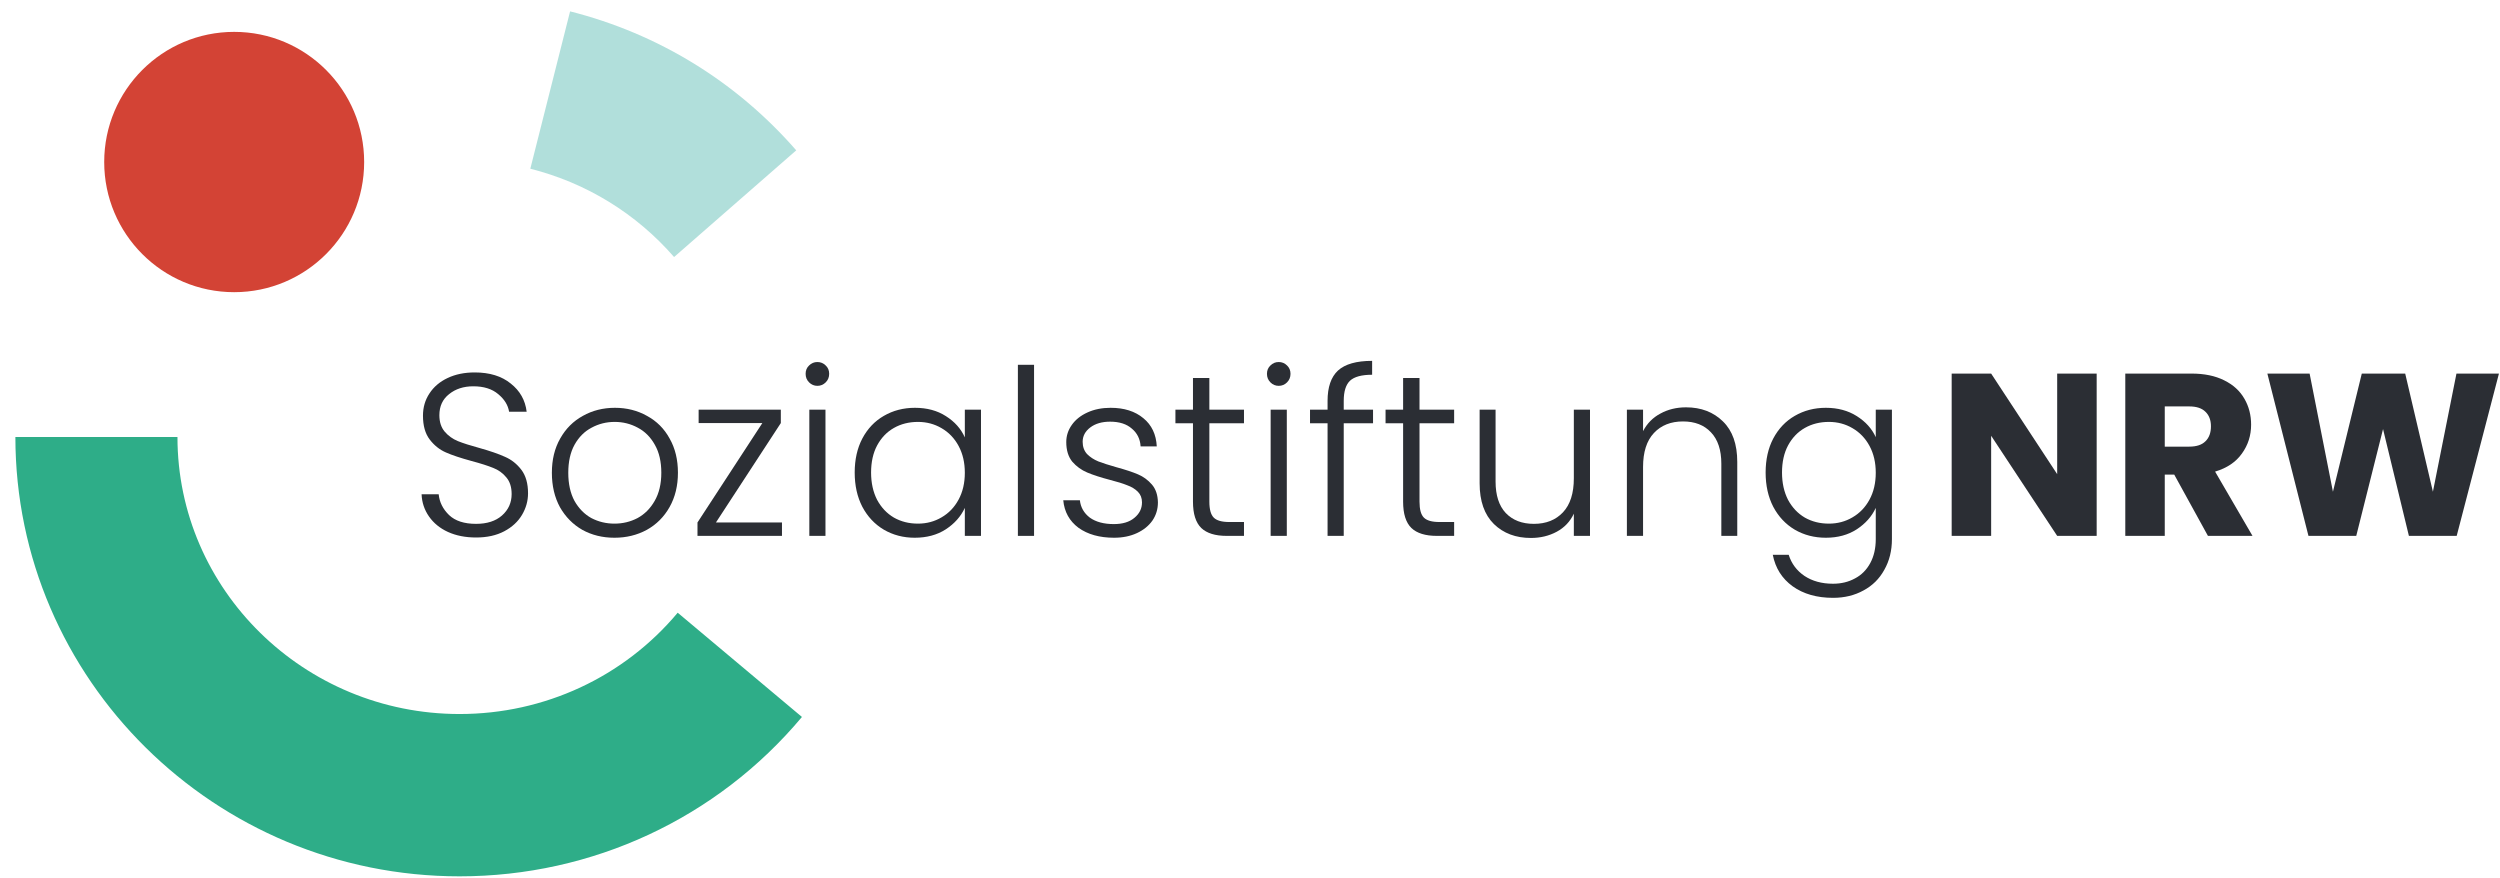
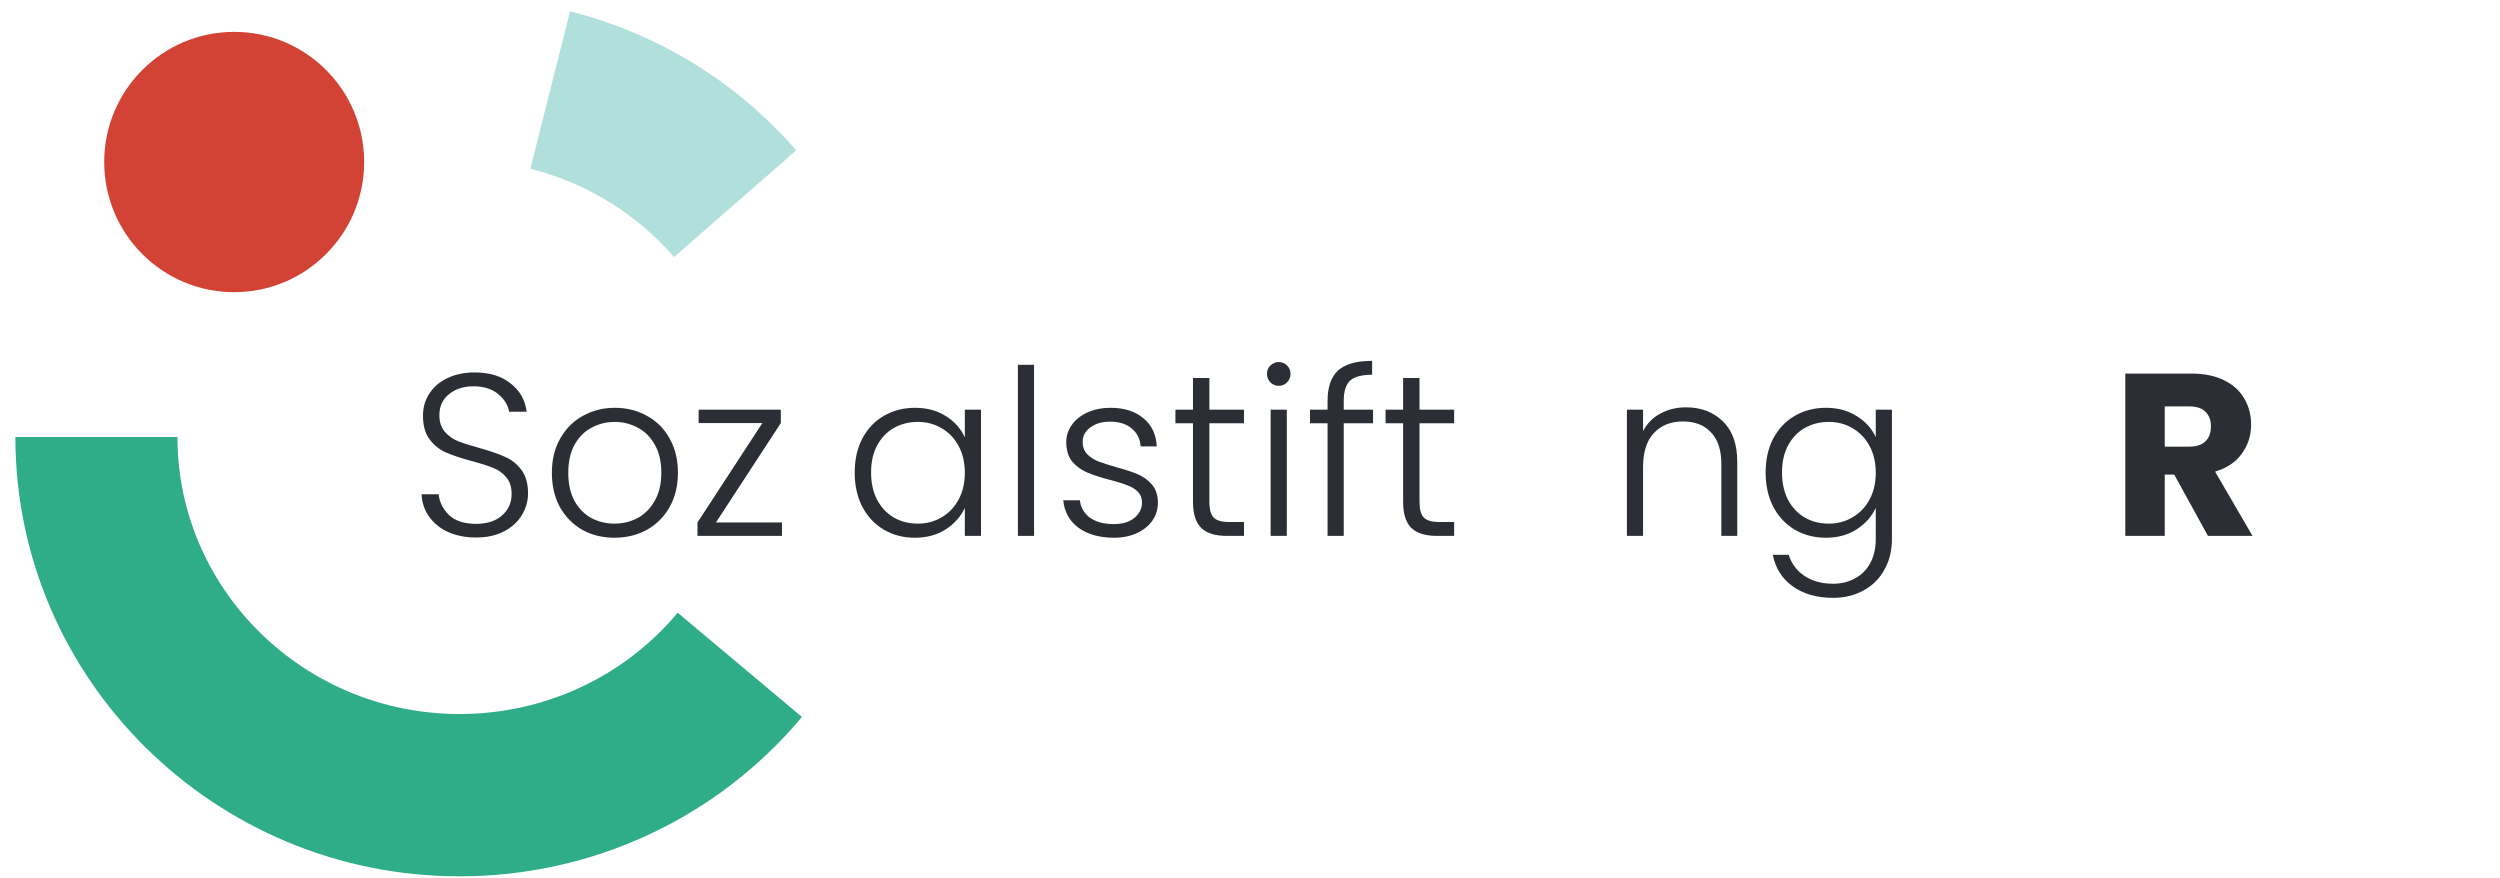
<svg xmlns="http://www.w3.org/2000/svg" width="148" height="52" viewBox="0 0 148 52" fill="none">
  <path d="M33.749 0.673L31.395 9.988C34.716 10.829 37.659 12.637 39.906 15.216L47.137 8.9C43.601 4.841 38.971 1.996 33.749 0.673Z" fill="#B1DFDB" />
  <path d="M10.506 25.87H0.911C0.911 40.212 12.707 51.879 27.208 51.879C35.07 51.879 42.458 48.44 47.475 42.444L40.12 36.273C36.931 40.084 32.224 42.27 27.208 42.27C17.999 42.27 10.506 34.913 10.506 25.87Z" fill="#2EAD88" />
  <path d="M21.558 9.592C21.558 13.847 18.113 17.297 13.863 17.297C9.613 17.297 6.169 13.847 6.169 9.592C6.169 5.336 9.613 1.887 13.863 1.887C18.113 1.887 21.558 5.336 21.558 9.592Z" fill="#D34335" />
  <path d="M28.184 31.82C27.555 31.82 27 31.71 26.517 31.491C26.043 31.273 25.669 30.967 25.396 30.575C25.122 30.182 24.977 29.744 24.958 29.261H25.97C26.015 29.726 26.22 30.137 26.585 30.492C26.949 30.839 27.483 31.012 28.184 31.012C28.831 31.012 29.341 30.848 29.715 30.52C30.098 30.182 30.289 29.758 30.289 29.247C30.289 28.836 30.184 28.508 29.975 28.262C29.765 28.006 29.506 27.819 29.196 27.7C28.886 27.573 28.457 27.436 27.911 27.29C27.273 27.116 26.767 26.948 26.394 26.783C26.02 26.619 25.701 26.364 25.437 26.017C25.172 25.67 25.04 25.2 25.04 24.607C25.04 24.114 25.168 23.677 25.423 23.293C25.678 22.901 26.038 22.595 26.503 22.376C26.968 22.157 27.501 22.048 28.102 22.048C28.986 22.048 29.697 22.267 30.235 22.705C30.781 23.134 31.096 23.69 31.178 24.375H30.139C30.075 23.982 29.861 23.636 29.496 23.334C29.132 23.024 28.64 22.869 28.02 22.869C27.446 22.869 26.968 23.024 26.585 23.334C26.202 23.636 26.011 24.051 26.011 24.58C26.011 24.981 26.116 25.305 26.325 25.552C26.535 25.798 26.794 25.985 27.104 26.113C27.423 26.241 27.852 26.377 28.389 26.523C29.009 26.697 29.51 26.87 29.893 27.043C30.276 27.208 30.599 27.463 30.863 27.81C31.128 28.157 31.26 28.622 31.26 29.206C31.26 29.653 31.141 30.077 30.904 30.479C30.667 30.88 30.317 31.204 29.852 31.451C29.387 31.697 28.831 31.82 28.184 31.82Z" fill="#2B2E34" />
  <path d="M36.375 31.834C35.674 31.834 35.04 31.679 34.475 31.368C33.919 31.049 33.478 30.602 33.15 30.027C32.831 29.443 32.671 28.763 32.671 27.988C32.671 27.212 32.835 26.537 33.163 25.962C33.491 25.378 33.938 24.931 34.503 24.621C35.068 24.302 35.701 24.142 36.403 24.142C37.104 24.142 37.738 24.302 38.303 24.621C38.877 24.931 39.323 25.378 39.642 25.962C39.97 26.537 40.134 27.212 40.134 27.988C40.134 28.754 39.97 29.429 39.642 30.013C39.314 30.597 38.863 31.049 38.289 31.368C37.715 31.679 37.077 31.834 36.375 31.834ZM36.375 30.999C36.867 30.999 37.323 30.889 37.742 30.67C38.161 30.442 38.498 30.105 38.754 29.657C39.018 29.201 39.15 28.645 39.15 27.988C39.15 27.331 39.023 26.779 38.767 26.332C38.512 25.875 38.175 25.538 37.756 25.319C37.337 25.091 36.881 24.977 36.389 24.977C35.897 24.977 35.441 25.091 35.022 25.319C34.603 25.538 34.266 25.875 34.011 26.332C33.765 26.779 33.642 27.331 33.642 27.988C33.642 28.645 33.765 29.201 34.011 29.657C34.266 30.105 34.598 30.442 35.008 30.67C35.428 30.889 35.883 30.999 36.375 30.999Z" fill="#2B2E34" />
  <path d="M42.384 30.93H46.293V31.724H41.291V30.93L45.131 25.045H41.359V24.251H46.225V25.045L42.384 30.93Z" fill="#2B2E34" />
-   <path d="M48.39 22.842C48.199 22.842 48.035 22.773 47.898 22.636C47.761 22.5 47.693 22.331 47.693 22.13C47.693 21.929 47.761 21.765 47.898 21.637C48.035 21.5 48.199 21.432 48.39 21.432C48.581 21.432 48.745 21.5 48.882 21.637C49.019 21.765 49.087 21.929 49.087 22.13C49.087 22.331 49.019 22.5 48.882 22.636C48.745 22.773 48.581 22.842 48.39 22.842ZM48.868 24.251V31.724H47.912V24.251H48.868Z" fill="#2B2E34" />
  <path d="M50.598 27.974C50.598 27.208 50.748 26.537 51.049 25.962C51.359 25.378 51.782 24.931 52.32 24.621C52.867 24.302 53.482 24.142 54.165 24.142C54.876 24.142 55.487 24.306 55.997 24.635C56.516 24.963 56.89 25.383 57.118 25.894V24.251H58.075V31.724H57.118V30.068C56.881 30.579 56.503 31.003 55.983 31.341C55.473 31.669 54.862 31.834 54.152 31.834C53.477 31.834 52.867 31.674 52.32 31.355C51.782 31.035 51.359 30.584 51.049 30C50.748 29.416 50.598 28.741 50.598 27.974ZM57.118 27.988C57.118 27.386 56.995 26.856 56.749 26.4C56.503 25.944 56.166 25.593 55.737 25.346C55.318 25.1 54.853 24.977 54.343 24.977C53.815 24.977 53.341 25.095 52.922 25.333C52.502 25.57 52.17 25.916 51.924 26.373C51.687 26.82 51.568 27.354 51.568 27.974C51.568 28.585 51.687 29.124 51.924 29.589C52.17 30.045 52.502 30.397 52.922 30.643C53.341 30.88 53.815 30.999 54.343 30.999C54.853 30.999 55.318 30.876 55.737 30.629C56.166 30.383 56.503 30.032 56.749 29.575C56.995 29.119 57.118 28.59 57.118 27.988Z" fill="#2B2E34" />
  <path d="M61.216 21.596V31.724H60.259V21.596H61.216Z" fill="#2B2E34" />
  <path d="M65.952 31.834C65.096 31.834 64.394 31.637 63.847 31.245C63.309 30.844 63.009 30.301 62.945 29.616H63.929C63.975 30.036 64.171 30.378 64.517 30.643C64.872 30.898 65.346 31.026 65.938 31.026C66.458 31.026 66.863 30.903 67.155 30.657C67.456 30.41 67.606 30.105 67.606 29.74C67.606 29.484 67.524 29.274 67.36 29.11C67.196 28.946 66.986 28.818 66.731 28.727C66.485 28.627 66.148 28.521 65.72 28.412C65.164 28.266 64.713 28.12 64.367 27.974C64.02 27.828 63.724 27.614 63.478 27.331C63.241 27.039 63.123 26.651 63.123 26.168C63.123 25.802 63.232 25.465 63.451 25.155C63.669 24.844 63.979 24.598 64.38 24.416C64.781 24.233 65.237 24.142 65.747 24.142C66.549 24.142 67.196 24.347 67.688 24.758C68.18 25.159 68.444 25.716 68.481 26.427H67.524C67.497 25.989 67.323 25.638 67.004 25.374C66.695 25.1 66.266 24.963 65.72 24.963C65.237 24.963 64.845 25.077 64.544 25.305C64.243 25.533 64.093 25.816 64.093 26.154C64.093 26.446 64.18 26.688 64.353 26.879C64.535 27.062 64.758 27.208 65.023 27.317C65.287 27.418 65.642 27.532 66.089 27.659C66.626 27.805 67.055 27.947 67.374 28.084C67.692 28.22 67.966 28.421 68.194 28.686C68.421 28.95 68.54 29.302 68.549 29.74C68.549 30.141 68.44 30.502 68.221 30.821C68.002 31.131 67.697 31.378 67.305 31.56C66.913 31.742 66.462 31.834 65.952 31.834Z" fill="#2B2E34" />
  <path d="M71.594 25.059V29.699C71.594 30.155 71.681 30.47 71.854 30.643C72.027 30.816 72.332 30.903 72.769 30.903H73.644V31.724H72.619C71.945 31.724 71.444 31.569 71.116 31.259C70.788 30.939 70.624 30.419 70.624 29.699V25.059H69.585V24.251H70.624V22.376H71.594V24.251H73.644V25.059H71.594Z" fill="#2B2E34" />
  <path d="M75.701 22.842C75.509 22.842 75.345 22.773 75.209 22.636C75.072 22.5 75.004 22.331 75.004 22.13C75.004 21.929 75.072 21.765 75.209 21.637C75.345 21.5 75.509 21.432 75.701 21.432C75.892 21.432 76.056 21.5 76.193 21.637C76.329 21.765 76.398 21.929 76.398 22.13C76.398 22.331 76.329 22.5 76.193 22.636C76.056 22.773 75.892 22.842 75.701 22.842ZM76.179 24.251V31.724H75.222V24.251H76.179Z" fill="#2B2E34" />
  <path d="M81.284 25.059H79.549V31.724H78.592V25.059H77.553V24.251H78.592V23.731C78.592 22.919 78.797 22.322 79.207 21.938C79.626 21.555 80.3 21.363 81.23 21.363V22.185C80.61 22.185 80.173 22.303 79.918 22.541C79.672 22.778 79.549 23.175 79.549 23.731V24.251H81.284V25.059Z" fill="#2B2E34" />
  <path d="M84.035 25.059V29.699C84.035 30.155 84.121 30.47 84.294 30.643C84.467 30.816 84.773 30.903 85.21 30.903H86.085V31.724H85.06C84.385 31.724 83.884 31.569 83.556 31.259C83.228 30.939 83.064 30.419 83.064 29.699V25.059H82.025V24.251H83.064V22.376H84.035V24.251H86.085V25.059H84.035Z" fill="#2B2E34" />
-   <path d="M94.128 24.251V31.724H93.171V30.41C92.953 30.876 92.615 31.232 92.16 31.478C91.704 31.724 91.194 31.847 90.629 31.847C89.736 31.847 89.007 31.574 88.442 31.026C87.877 30.47 87.594 29.667 87.594 28.617V24.251H88.538V28.508C88.538 29.32 88.738 29.94 89.139 30.369C89.549 30.798 90.105 31.012 90.807 31.012C91.526 31.012 92.101 30.784 92.529 30.328C92.957 29.872 93.171 29.201 93.171 28.316V24.251H94.128Z" fill="#2B2E34" />
  <path d="M99.812 24.114C100.705 24.114 101.434 24.393 101.999 24.949C102.564 25.497 102.846 26.295 102.846 27.345V31.724H101.903V27.454C101.903 26.642 101.698 26.021 101.288 25.593C100.887 25.164 100.336 24.949 99.634 24.949C98.914 24.949 98.34 25.177 97.912 25.634C97.484 26.09 97.269 26.761 97.269 27.646V31.724H96.312V24.251H97.269V25.524C97.506 25.068 97.848 24.721 98.294 24.484C98.741 24.238 99.247 24.114 99.812 24.114Z" fill="#2B2E34" />
  <path d="M108.092 24.142C108.794 24.142 109.405 24.306 109.924 24.635C110.443 24.963 110.817 25.378 111.045 25.88V24.251H112.002V31.916C112.002 32.6 111.851 33.207 111.55 33.736C111.259 34.265 110.849 34.671 110.32 34.954C109.792 35.246 109.19 35.392 108.516 35.392C107.559 35.392 106.762 35.164 106.124 34.708C105.495 34.252 105.103 33.631 104.949 32.846H105.892C106.056 33.367 106.366 33.782 106.821 34.092C107.286 34.402 107.851 34.557 108.516 34.557C108.999 34.557 109.432 34.452 109.815 34.242C110.197 34.042 110.498 33.741 110.717 33.339C110.935 32.938 111.045 32.463 111.045 31.916V30.068C110.808 30.579 110.43 31.003 109.91 31.341C109.4 31.669 108.794 31.834 108.092 31.834C107.409 31.834 106.794 31.674 106.247 31.355C105.709 31.035 105.286 30.584 104.976 30C104.675 29.416 104.525 28.741 104.525 27.974C104.525 27.208 104.675 26.537 104.976 25.962C105.286 25.378 105.709 24.931 106.247 24.621C106.794 24.302 107.409 24.142 108.092 24.142ZM111.045 27.988C111.045 27.386 110.922 26.856 110.676 26.4C110.43 25.944 110.092 25.593 109.664 25.346C109.245 25.1 108.78 24.977 108.27 24.977C107.741 24.977 107.268 25.095 106.848 25.333C106.429 25.57 106.097 25.916 105.851 26.373C105.614 26.82 105.495 27.354 105.495 27.974C105.495 28.585 105.614 29.124 105.851 29.589C106.097 30.045 106.429 30.397 106.848 30.643C107.268 30.88 107.741 30.999 108.27 30.999C108.78 30.999 109.245 30.876 109.664 30.629C110.092 30.383 110.43 30.032 110.676 29.575C110.922 29.119 111.045 28.59 111.045 27.988Z" fill="#2B2E34" />
-   <path d="M124.123 31.724H121.785L117.876 25.798V31.724H115.539V22.116H117.876L121.785 28.07V22.116H124.123V31.724Z" fill="#2B2E34" />
  <path d="M130.71 31.724L128.715 28.097H128.154V31.724H125.817V22.116H129.74C130.496 22.116 131.139 22.249 131.667 22.513C132.205 22.778 132.606 23.143 132.87 23.608C133.134 24.064 133.266 24.575 133.266 25.141C133.266 25.78 133.084 26.35 132.72 26.852C132.364 27.354 131.836 27.709 131.134 27.919L133.348 31.724H130.71ZM128.154 26.441H129.603C130.031 26.441 130.35 26.336 130.56 26.126C130.779 25.916 130.888 25.62 130.888 25.237C130.888 24.872 130.779 24.584 130.56 24.375C130.35 24.165 130.031 24.06 129.603 24.06H128.154V26.441Z" fill="#2B2E34" />
-   <path d="M147.937 22.116L145.436 31.724H142.607L141.076 25.401L139.49 31.724H136.661L134.228 22.116H136.729L138.11 29.11L139.818 22.116H142.388L144.028 29.11L145.422 22.116H147.937Z" fill="#2B2E34" />
</svg>